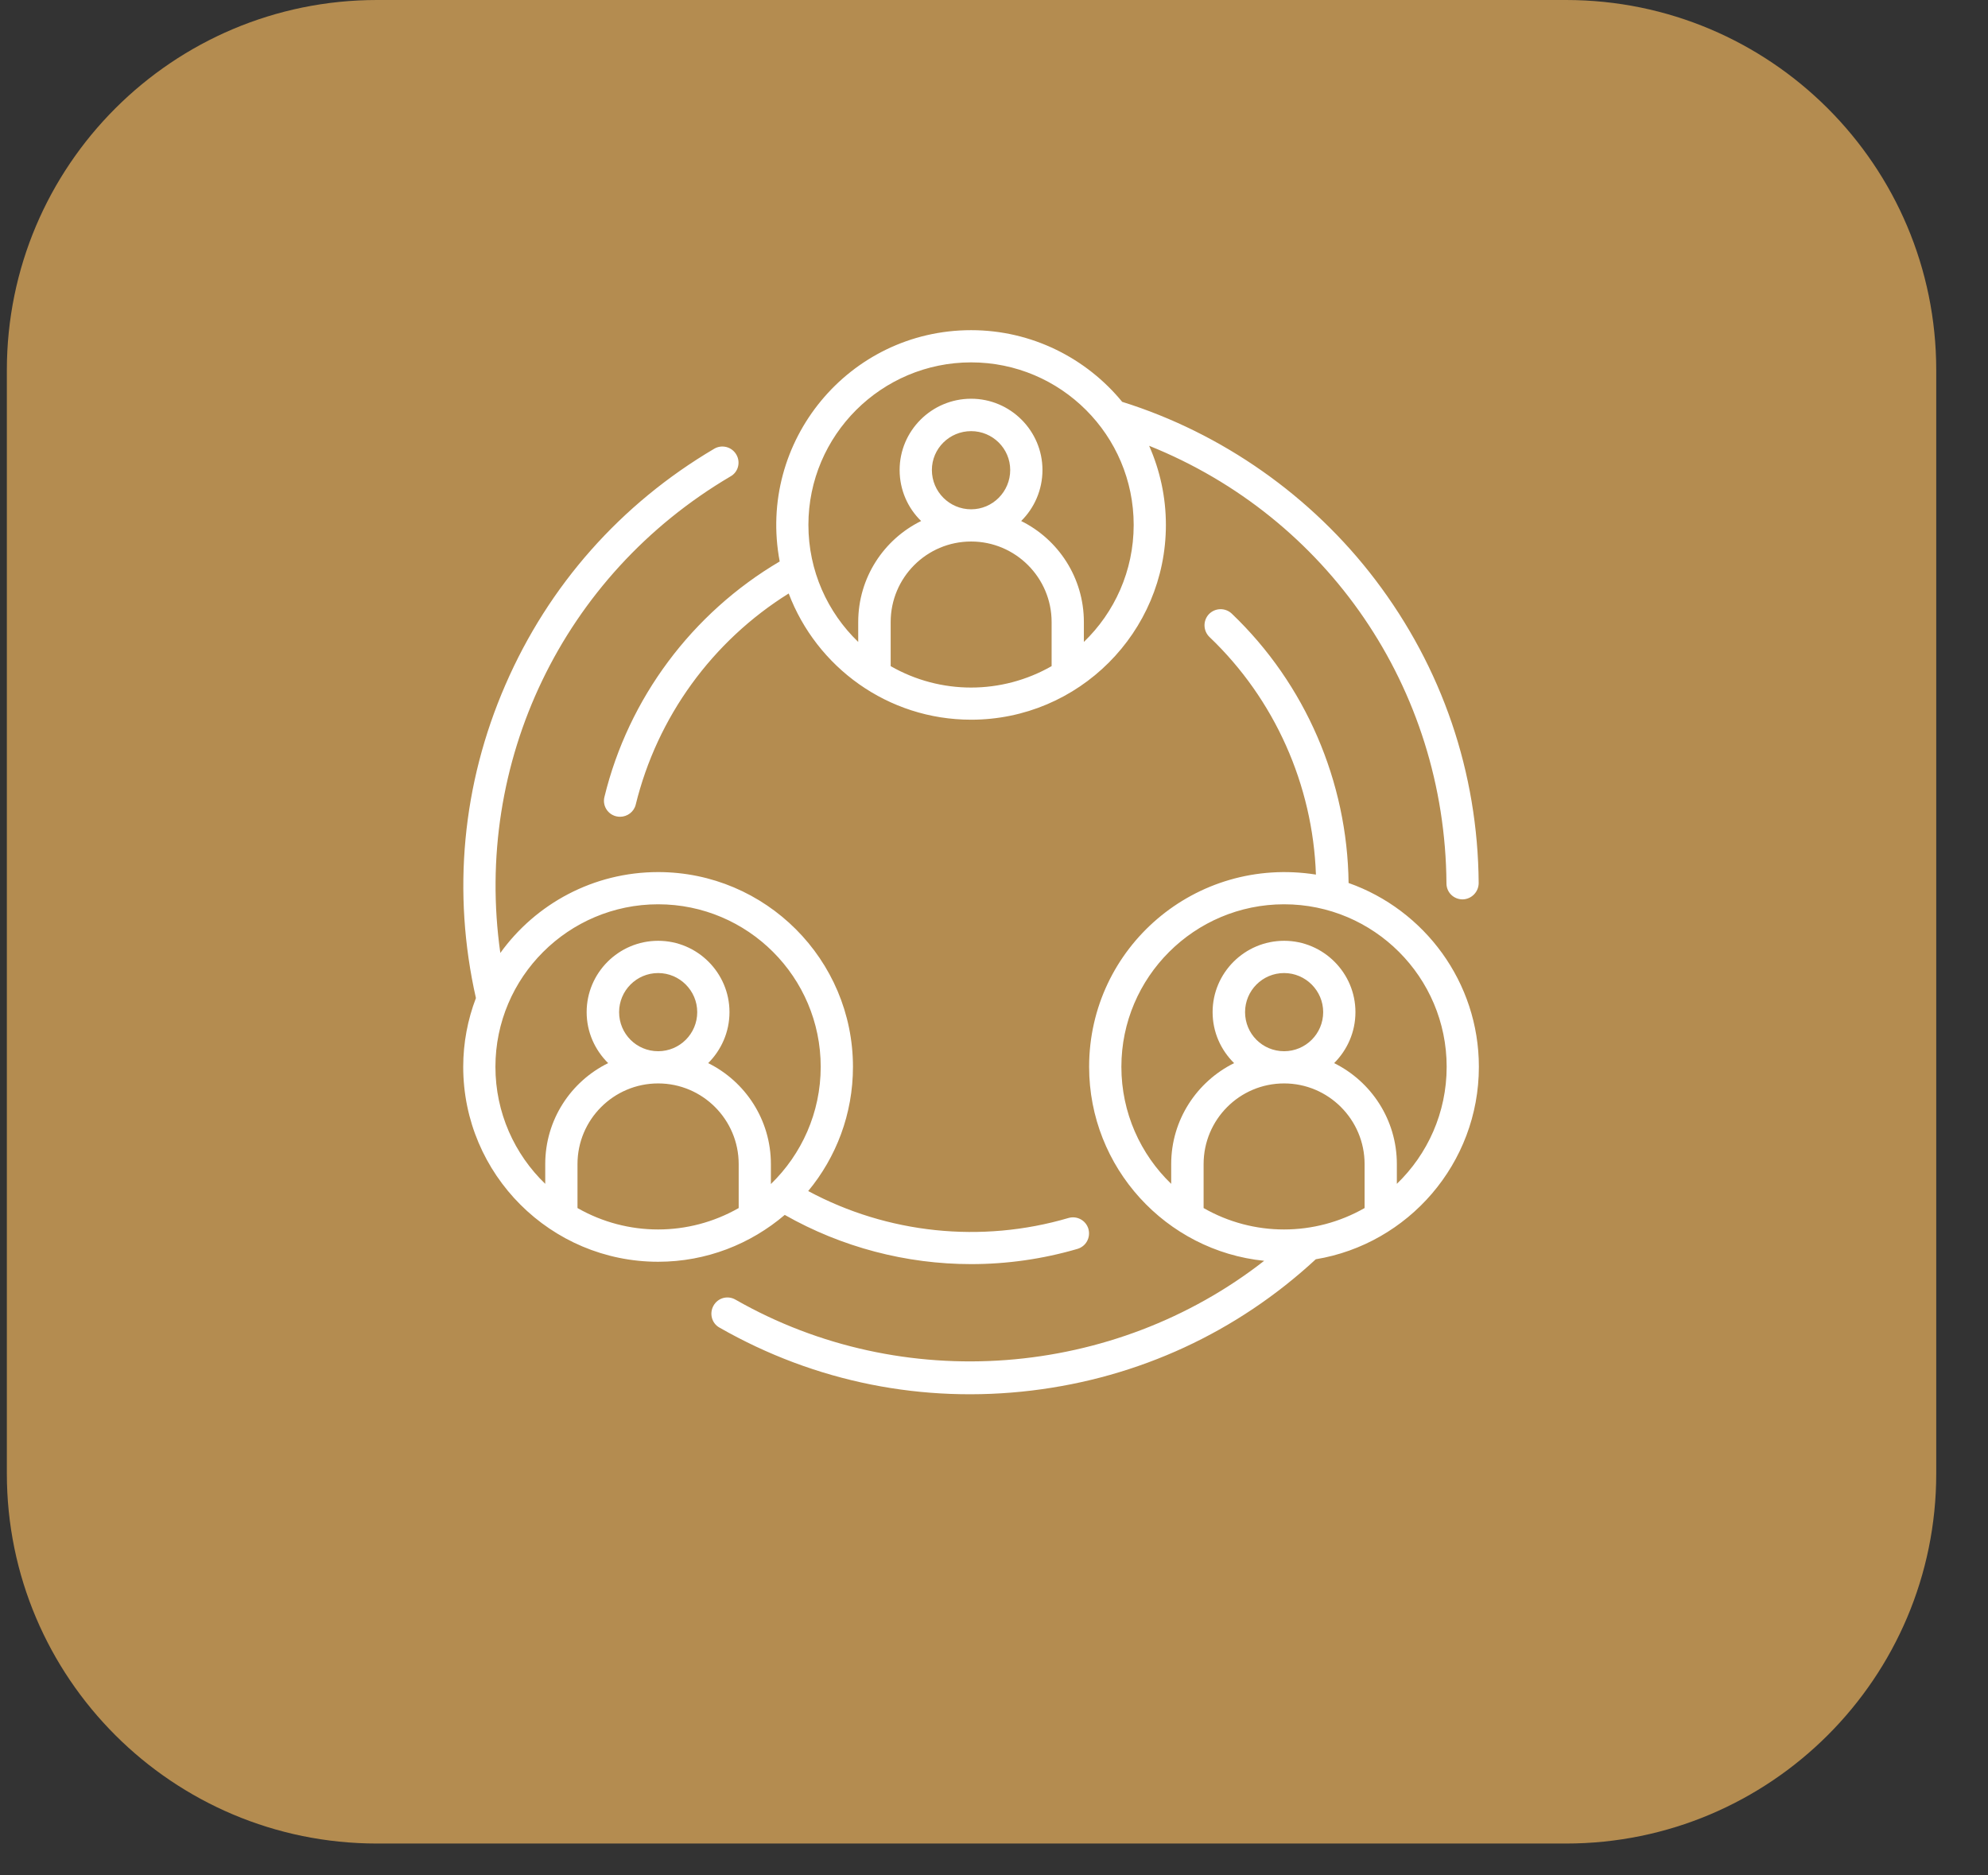
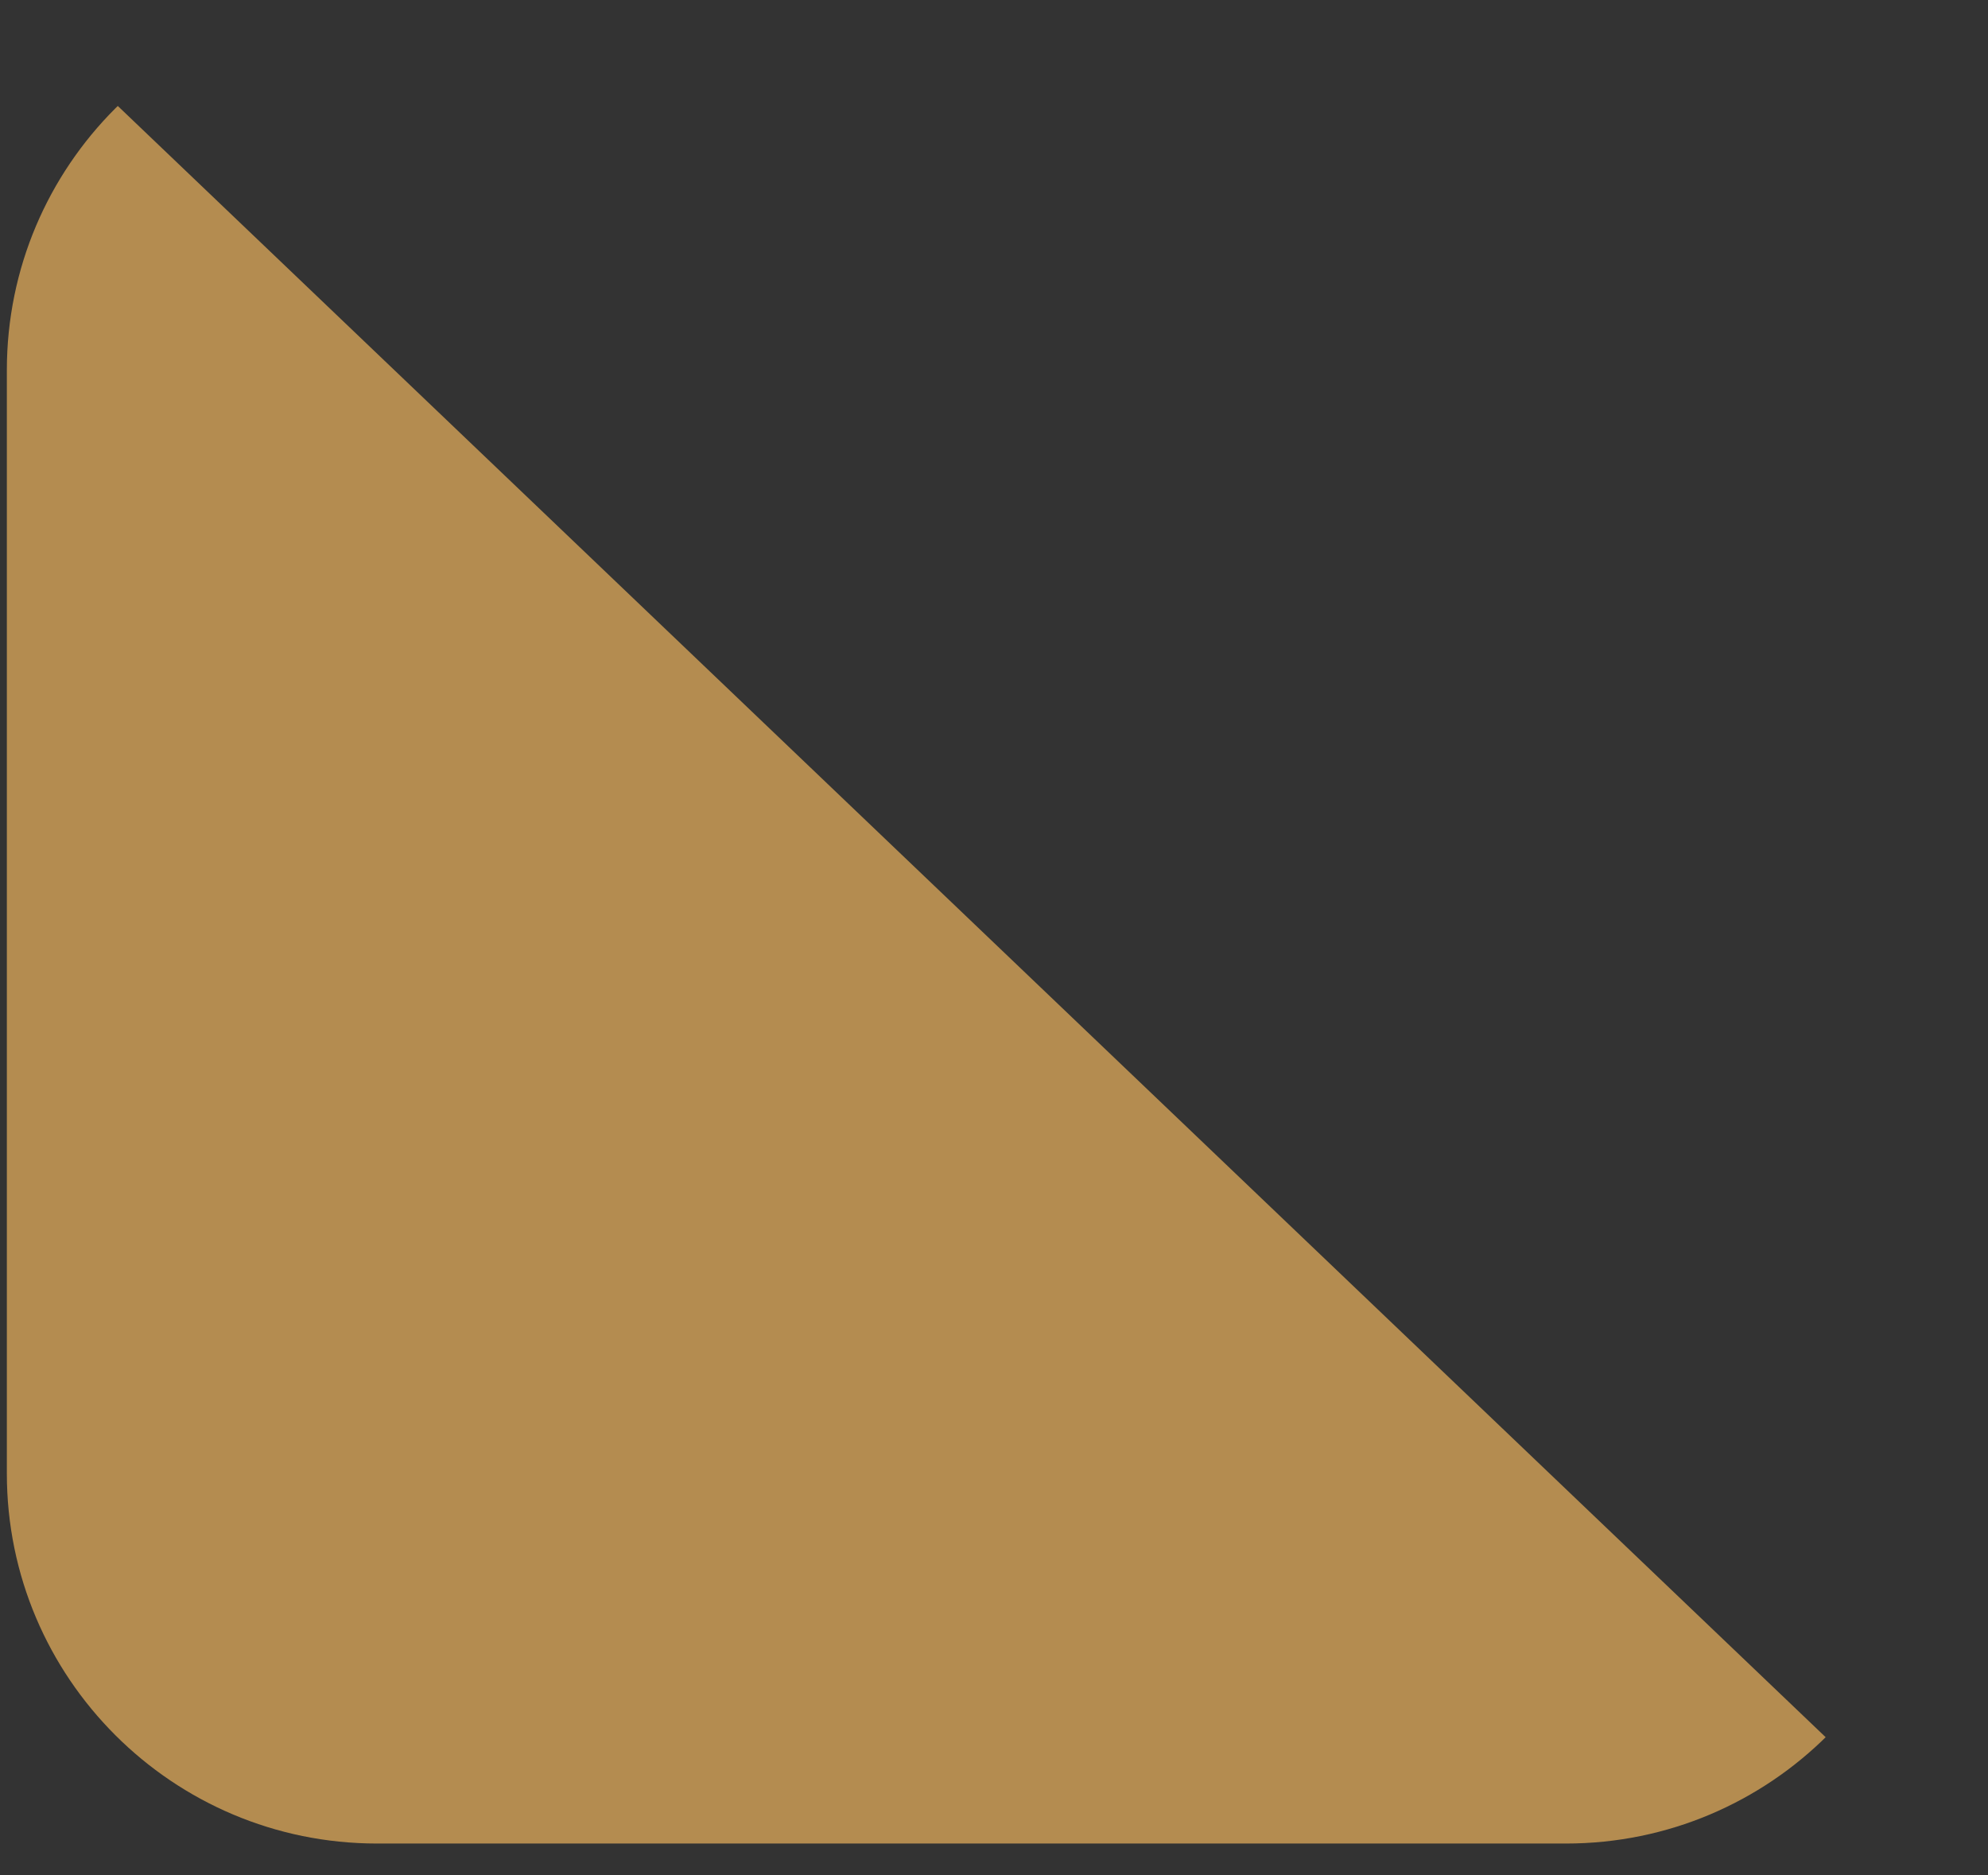
<svg xmlns="http://www.w3.org/2000/svg" width="53" zoomAndPan="magnify" viewBox="0 0 39.75 37.5" height="50" preserveAspectRatio="xMidYMid meet" version="1.2">
  <rect x="0" y="0" width="39.75" height="37.5" fill="#333333" stroke="none" />
  <defs>
    <clipPath id="f31ad2538c">
-       <path d="M 0.137 0 L 38.73 0 L 38.73 36.863 L 0.137 36.863 Z M 0.137 0 " />
+       <path d="M 0.137 0 L 38.73 36.863 L 0.137 36.863 Z M 0.137 0 " />
    </clipPath>
    <clipPath id="3d98c49f0c">
      <path d="M 7.539 0 L 31.312 0 C 35.398 0 38.715 3.312 38.715 7.402 L 38.715 29.465 C 38.715 33.551 35.398 36.863 31.312 36.863 L 7.539 36.863 C 3.453 36.863 0.137 33.551 0.137 29.465 L 0.137 7.402 C 0.137 3.312 3.453 0 7.539 0 Z M 7.539 0 " />
    </clipPath>
    <clipPath id="dac46e0aa2">
      <path d="M 9.023 6.602 L 29.746 6.602 L 29.746 28 L 9.023 28 Z M 9.023 6.602 " />
    </clipPath>
  </defs>
  <g id="f75919dc02">
    <g clip-rule="nonzero" clip-path="url(#f31ad2538c)">
      <g clip-rule="nonzero" clip-path="url(#3d98c49f0c)">
        <path style=" stroke:none;fill-rule:nonzero;fill:#b48c50;fill-opacity:1;" d="M 0.137 0 L 38.73 0 L 38.73 36.863 L 0.137 36.863 Z M 0.137 0 " />
      </g>
    </g>
    <g clip-rule="nonzero" clip-path="url(#dac46e0aa2)">
-       <path style=" stroke:none;fill-rule:evenodd;fill:#ffffff;fill-opacity:1;" d="M 27.93 23.672 L 27.93 23.277 C 27.93 22.391 27.418 21.625 26.676 21.258 C 26.938 20.996 27.102 20.637 27.102 20.238 C 27.102 19.453 26.461 18.812 25.676 18.812 C 24.887 18.812 24.246 19.453 24.246 20.238 C 24.246 20.637 24.41 20.996 24.676 21.258 C 23.934 21.625 23.418 22.391 23.418 23.277 L 23.418 23.672 C 22.805 23.082 22.422 22.25 22.422 21.332 C 22.422 19.539 23.883 18.082 25.676 18.082 C 27.469 18.082 28.926 19.539 28.926 21.332 C 28.926 22.25 28.543 23.082 27.93 23.672 Z M 27.285 24.156 L 27.285 23.277 C 27.285 22.387 26.562 21.664 25.676 21.664 C 24.785 21.664 24.066 22.387 24.066 23.277 L 24.066 24.156 C 25.062 24.727 26.285 24.727 27.285 24.156 Z M 24.895 20.238 C 24.895 20.672 25.242 21.02 25.676 21.02 C 26.105 21.02 26.457 20.672 26.457 20.238 C 26.457 19.809 26.105 19.457 25.676 19.457 C 25.242 19.457 24.895 19.809 24.895 20.238 Z M 29.57 21.332 C 29.57 19.637 28.48 18.191 26.965 17.656 C 26.941 15.629 26.102 13.676 24.629 12.27 C 24.5 12.148 24.297 12.152 24.172 12.281 C 24.051 12.41 24.055 12.613 24.184 12.738 C 25.488 13.98 26.25 15.699 26.312 17.488 C 23.906 17.109 21.777 18.945 21.777 21.332 C 21.777 23.348 23.316 25.012 25.277 25.211 C 22.277 27.555 18.051 27.898 14.707 25.988 C 14.551 25.898 14.355 25.949 14.266 26.109 C 14.18 26.262 14.23 26.461 14.387 26.547 C 16.301 27.641 18.461 28.066 20.629 27.805 C 22.77 27.547 24.73 26.641 26.309 25.18 C 28.156 24.875 29.57 23.266 29.57 21.332 Z M 19.418 7.246 C 21.211 7.246 22.668 8.703 22.668 10.496 C 22.668 11.414 22.285 12.246 21.672 12.836 L 21.672 12.438 C 21.672 11.551 21.16 10.785 20.418 10.418 C 20.68 10.16 20.844 9.797 20.844 9.398 C 20.844 8.613 20.203 7.973 19.418 7.973 C 18.629 7.973 17.988 8.613 17.988 9.398 C 17.988 9.797 18.152 10.16 18.418 10.418 C 17.672 10.785 17.16 11.551 17.16 12.438 L 17.16 12.836 C 16.547 12.246 16.164 11.414 16.164 10.496 C 16.164 8.703 17.625 7.246 19.418 7.246 Z M 18.633 9.398 C 18.633 9.832 18.984 10.184 19.418 10.184 C 19.848 10.184 20.199 9.832 20.199 9.398 C 20.199 8.969 19.848 8.621 19.418 8.621 C 18.984 8.621 18.633 8.969 18.633 9.398 Z M 17.809 13.32 L 17.809 12.438 C 17.809 11.551 18.527 10.828 19.418 10.828 C 20.305 10.828 21.027 11.551 21.027 12.438 L 21.027 13.32 C 20.027 13.891 18.805 13.891 17.809 13.32 Z M 12.086 15.934 C 12.566 13.961 13.84 12.258 15.59 11.227 C 15.137 8.828 16.973 6.602 19.418 6.602 C 20.633 6.602 21.723 7.164 22.438 8.035 C 24.434 8.66 26.227 9.918 27.5 11.594 C 28.836 13.352 29.551 15.449 29.566 17.656 C 29.566 17.836 29.422 17.98 29.246 17.984 C 29.066 17.984 28.922 17.844 28.922 17.664 C 28.895 13.758 26.539 10.344 22.977 8.914 C 23.191 9.398 23.312 9.934 23.312 10.496 C 23.312 12.645 21.566 14.391 19.418 14.391 C 17.75 14.391 16.328 13.34 15.77 11.867 C 14.242 12.82 13.141 14.336 12.711 16.09 C 12.676 16.234 12.543 16.332 12.398 16.332 C 12.184 16.332 12.035 16.133 12.086 15.934 Z M 11.547 24.156 L 11.547 23.277 C 11.547 22.387 12.27 21.664 13.16 21.664 C 14.047 21.664 14.77 22.387 14.77 23.277 L 14.77 24.156 C 13.77 24.727 12.547 24.727 11.547 24.156 Z M 12.379 20.238 C 12.379 19.809 12.727 19.457 13.16 19.457 C 13.59 19.457 13.941 19.809 13.941 20.238 C 13.941 20.672 13.59 21.02 13.16 21.02 C 12.727 21.02 12.379 20.672 12.379 20.238 Z M 9.906 21.332 C 9.906 19.539 11.367 18.082 13.16 18.082 C 14.953 18.082 16.41 19.539 16.41 21.332 C 16.41 22.25 16.027 23.082 15.414 23.676 L 15.414 23.277 C 15.414 22.391 14.902 21.625 14.16 21.258 C 14.422 20.996 14.586 20.637 14.586 20.238 C 14.586 19.453 13.945 18.812 13.16 18.812 C 12.371 18.812 11.73 19.453 11.73 20.238 C 11.73 20.637 11.895 20.996 12.16 21.258 C 11.414 21.625 10.902 22.391 10.902 23.277 L 10.902 23.672 C 10.289 23.082 9.906 22.25 9.906 21.332 Z M 19.418 25.277 C 18.121 25.277 16.832 24.941 15.691 24.293 C 15.008 24.875 14.125 25.23 13.16 25.23 C 11.012 25.23 9.262 23.484 9.262 21.332 C 9.262 20.852 9.352 20.387 9.516 19.957 C 9.039 17.844 9.242 15.68 10.105 13.695 C 10.969 11.703 12.414 10.074 14.281 8.973 C 14.434 8.883 14.633 8.934 14.723 9.09 C 14.812 9.242 14.762 9.441 14.605 9.527 C 11.242 11.508 9.465 15.254 10.004 19.055 C 10.711 18.074 11.863 17.438 13.16 17.438 C 15.309 17.438 17.055 19.188 17.055 21.332 C 17.055 22.277 16.719 23.141 16.16 23.816 C 17.746 24.668 19.621 24.867 21.363 24.355 C 21.535 24.305 21.711 24.402 21.762 24.57 C 21.812 24.746 21.715 24.922 21.543 24.973 C 20.848 25.176 20.133 25.277 19.418 25.277 Z M 19.418 25.277 " />
-     </g>
+       </g>
  </g>
</svg>